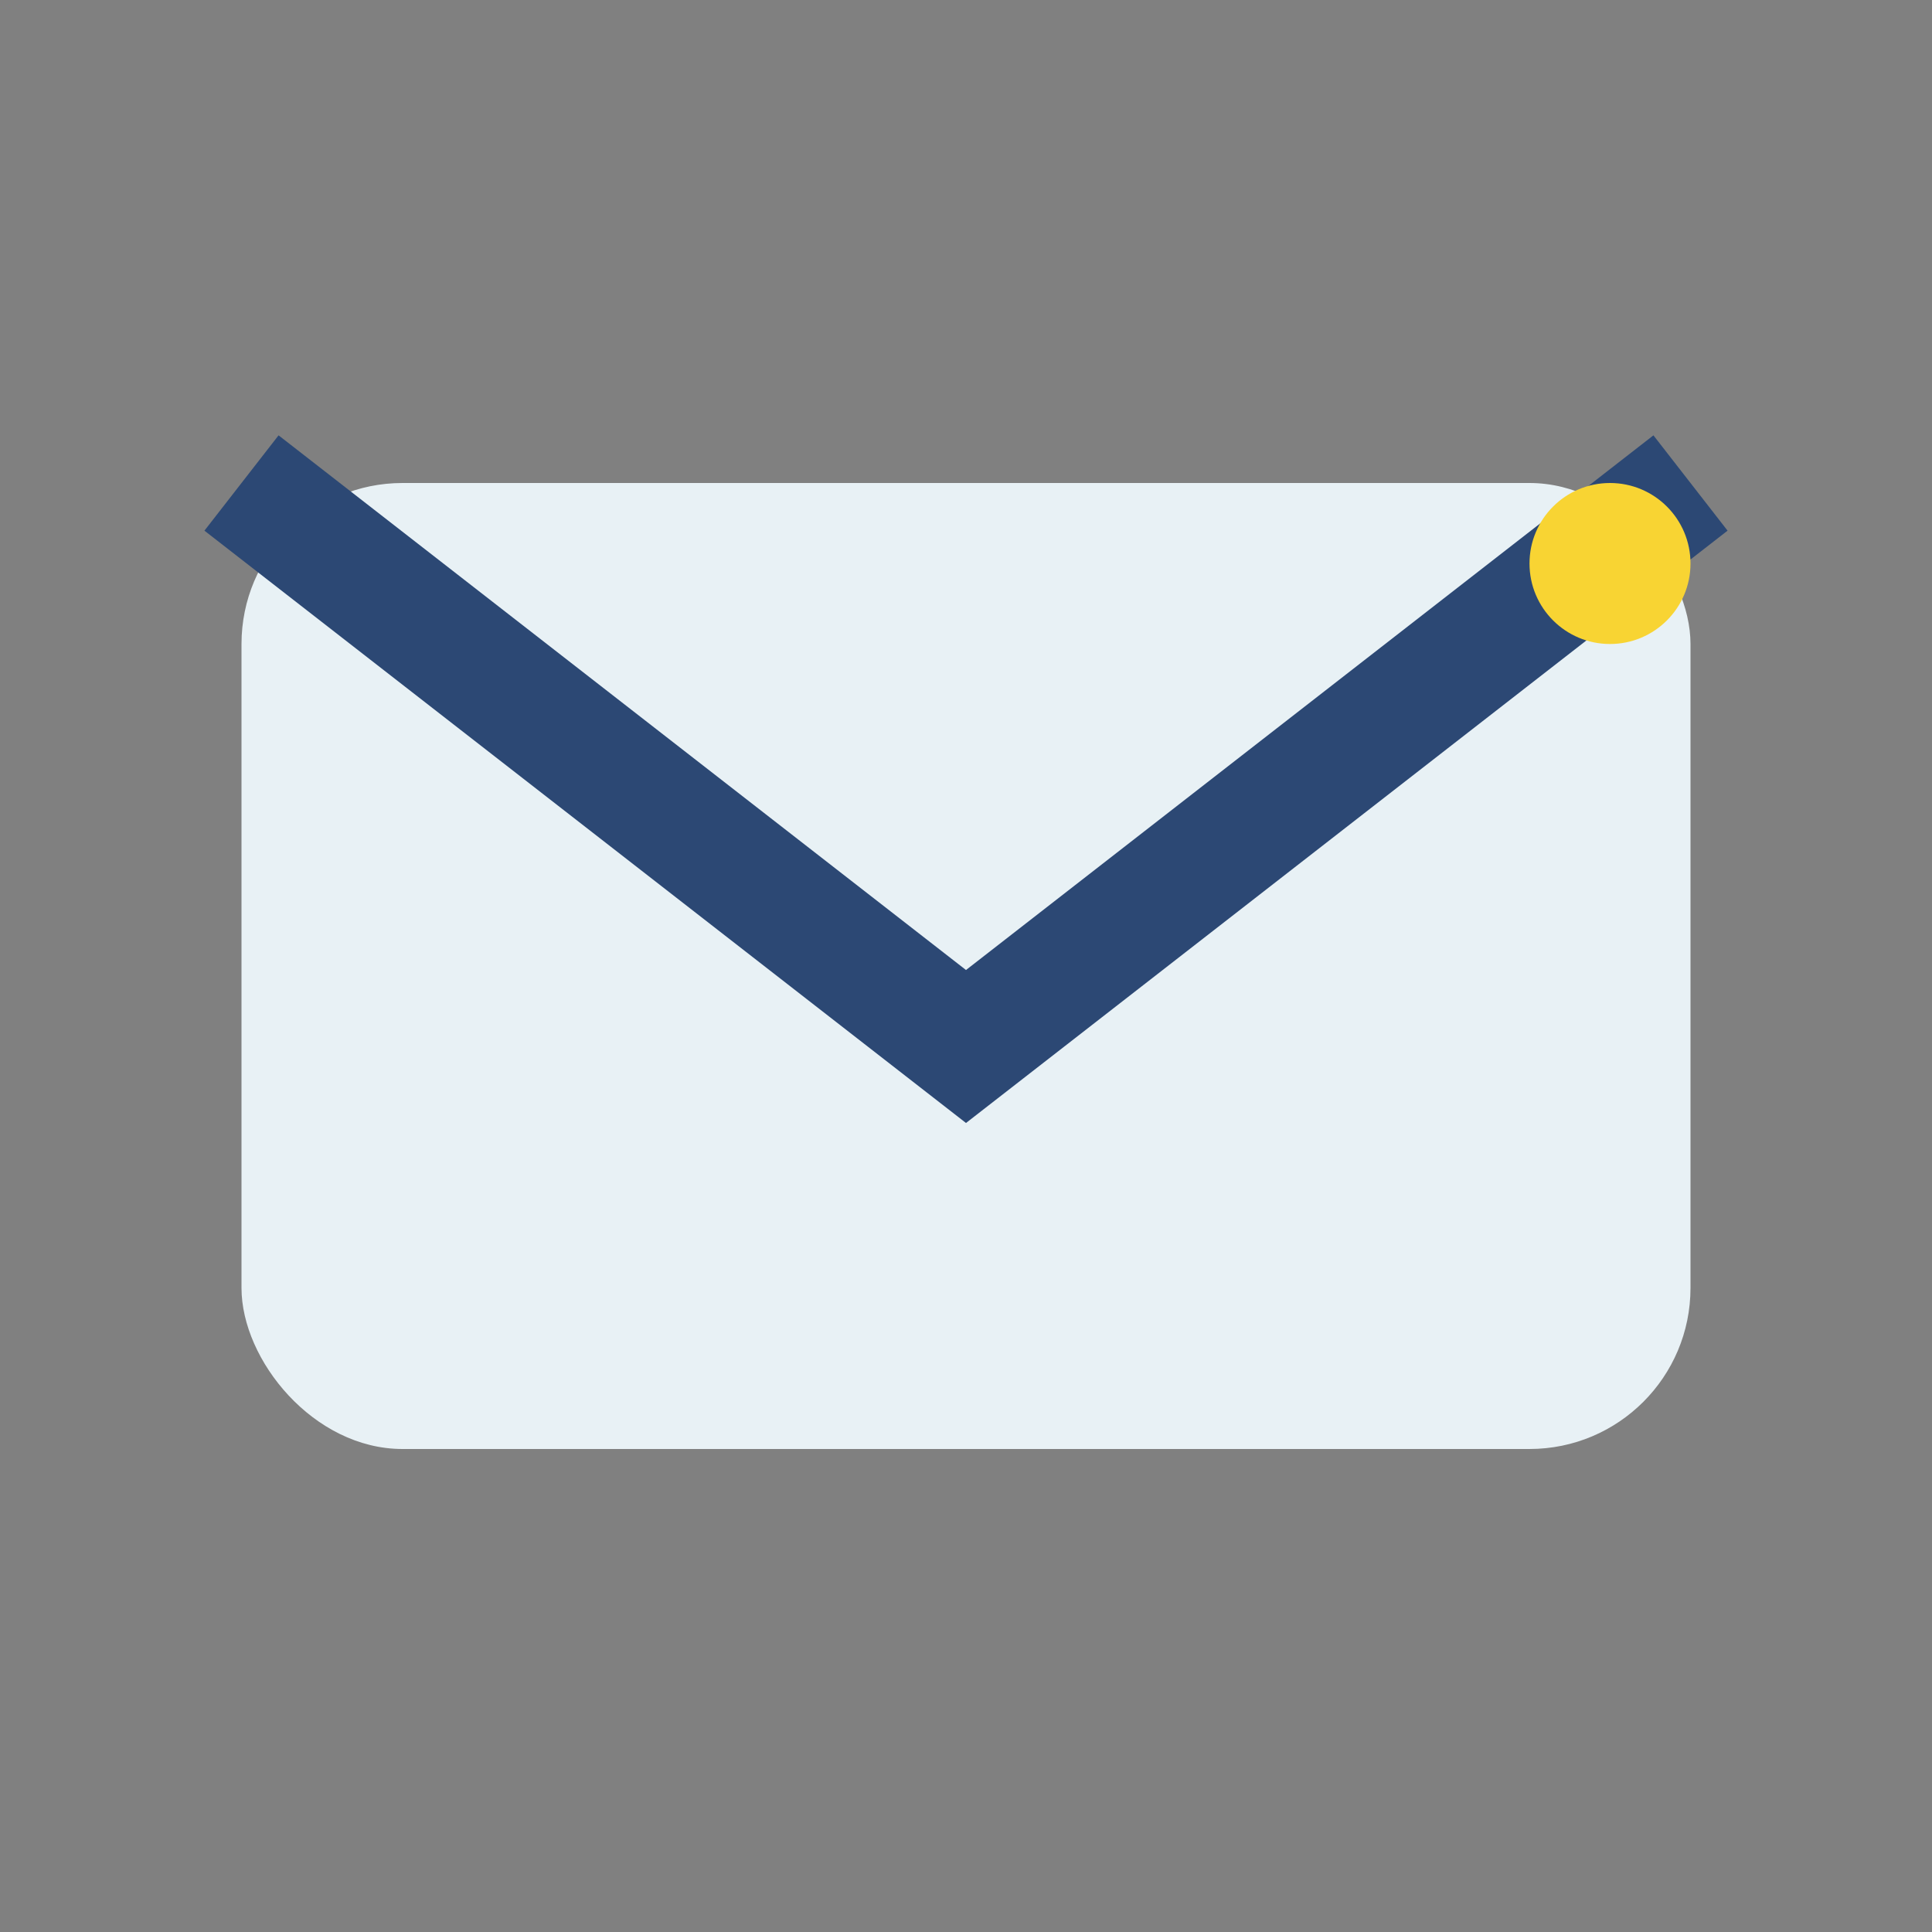
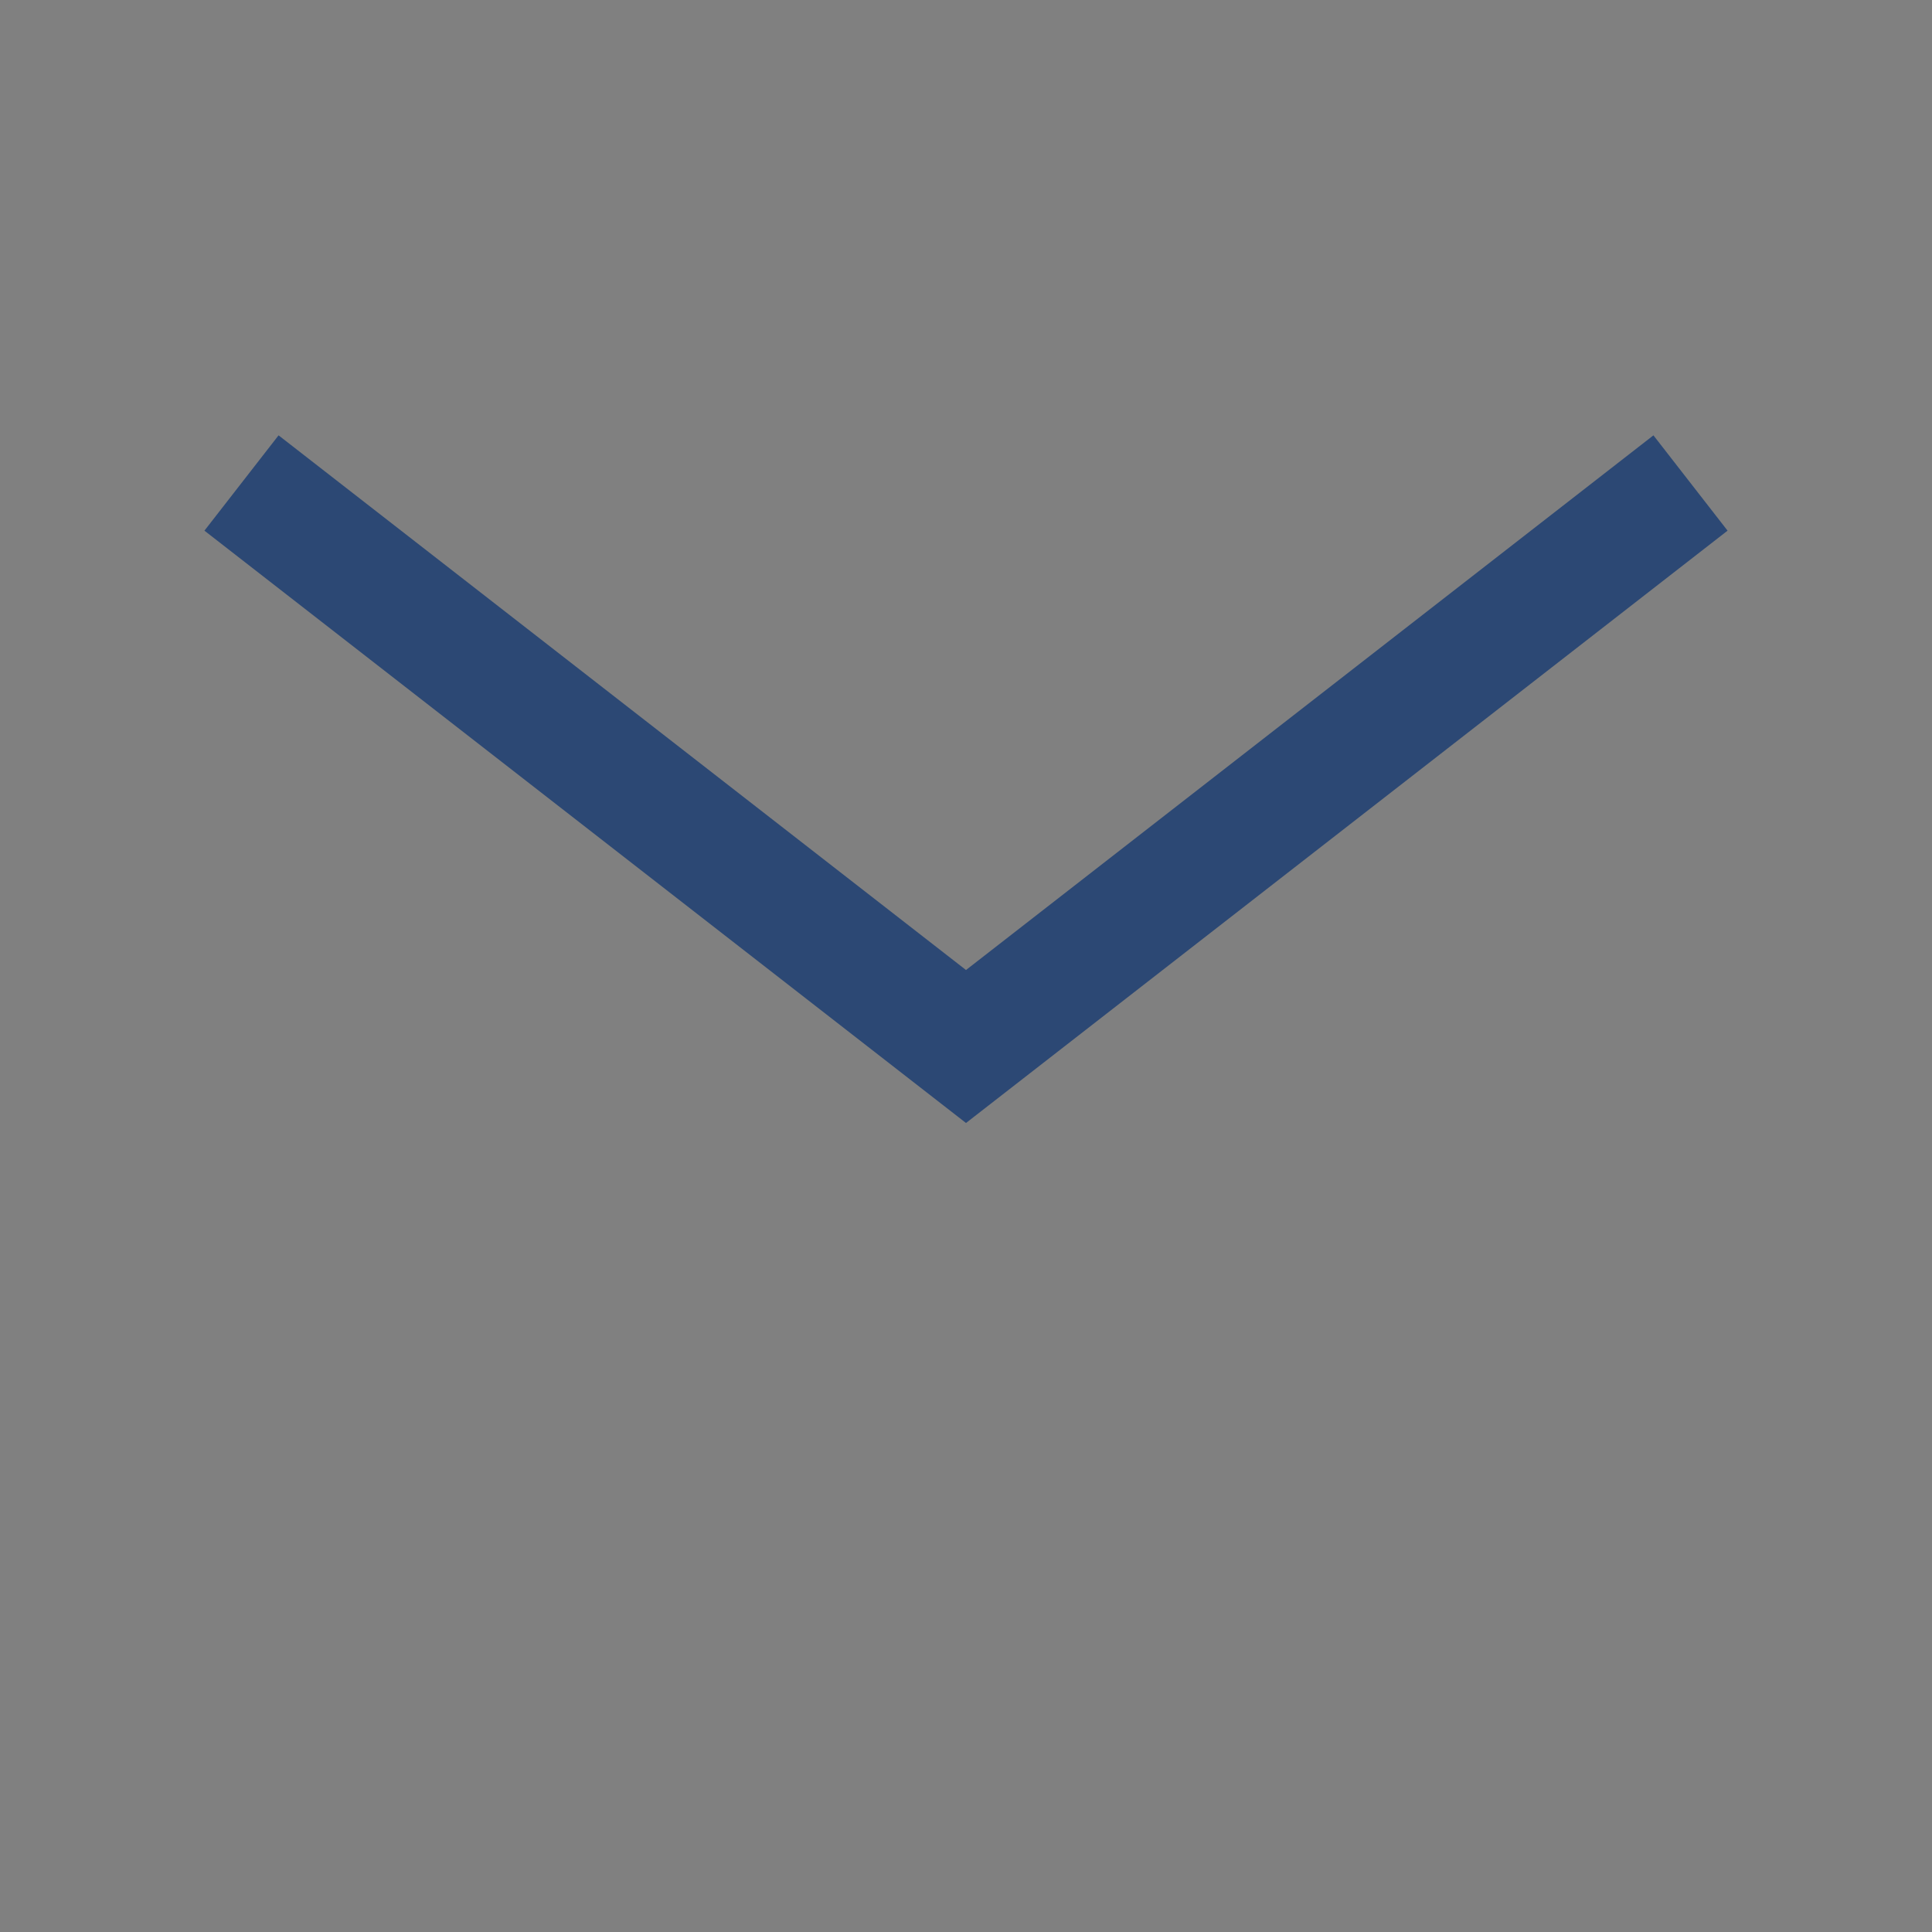
<svg xmlns="http://www.w3.org/2000/svg" viewBox="0 0 24 24" width="24" height="24">
  <rect x="0" y="0" width="24" height="24" fill="#808080" stroke="none" />
-   <rect x="3" y="6" width="18" height="12" rx="2" fill="#E8F1F5" />
  <path d="M3 6l9 7 9-7" fill="none" stroke="#2C4874" stroke-width="1.5" />
-   <circle cx="20" cy="7" r="1" fill="#F8D433" />
</svg>